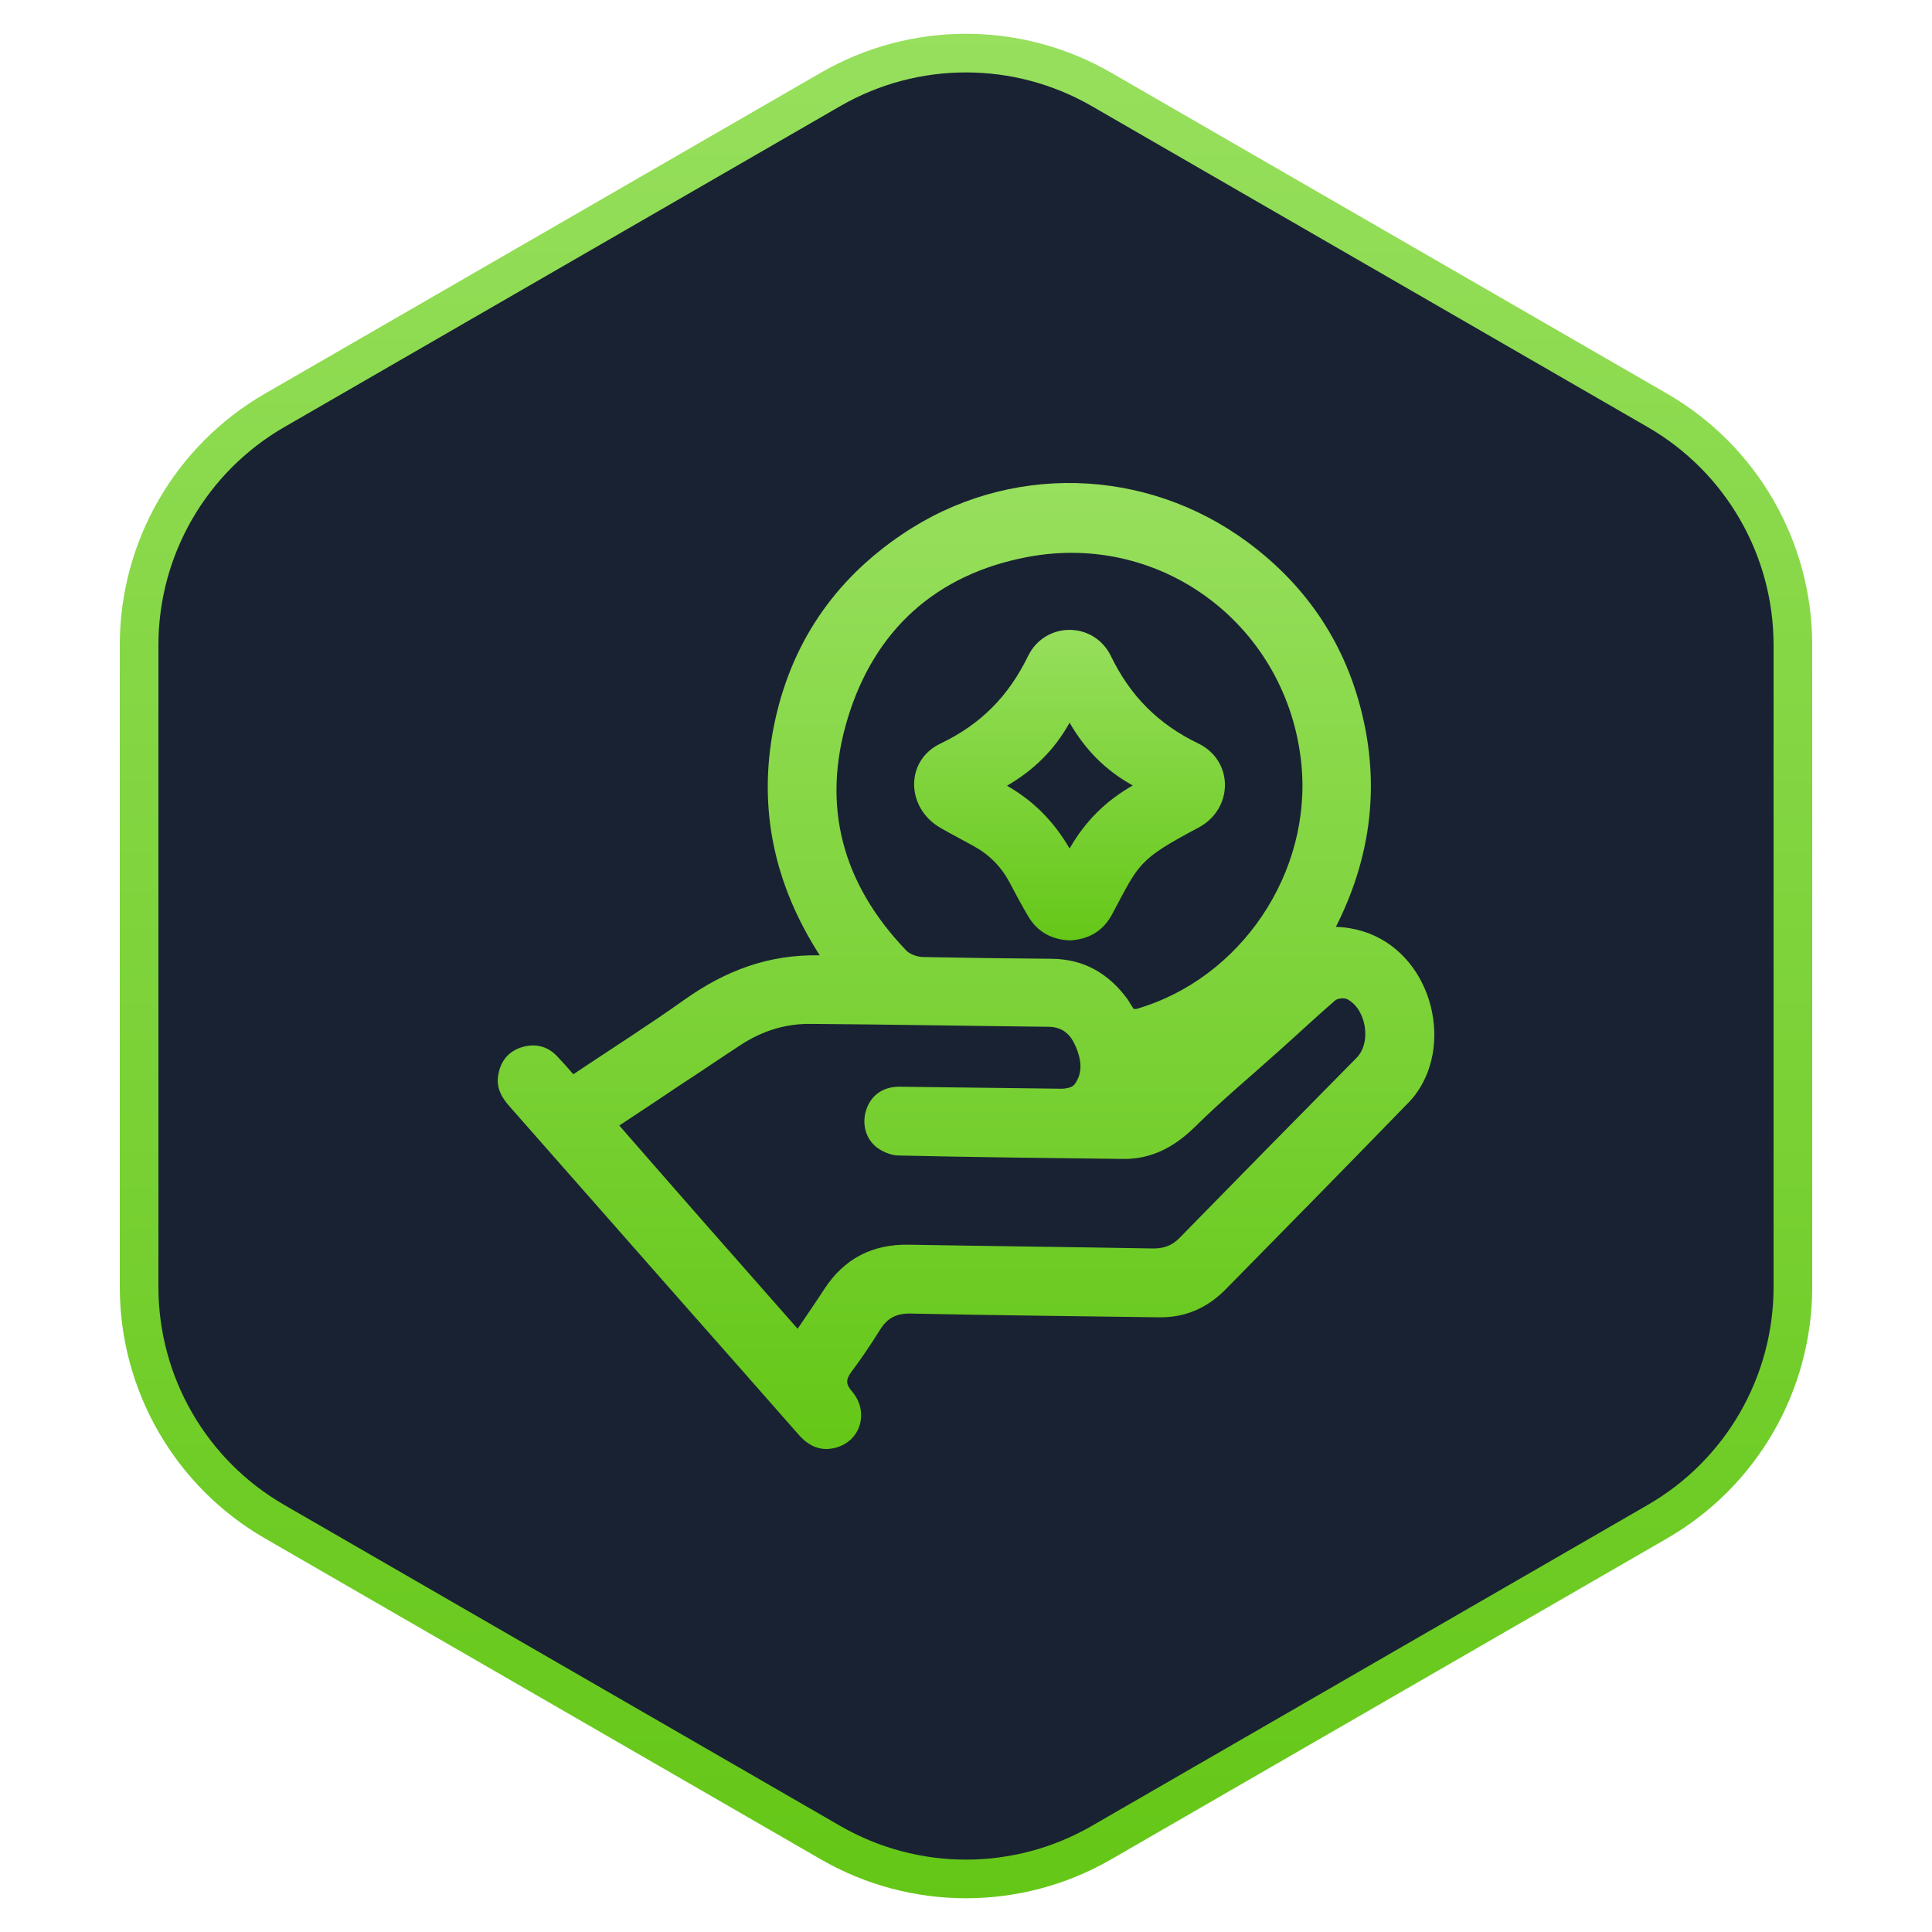
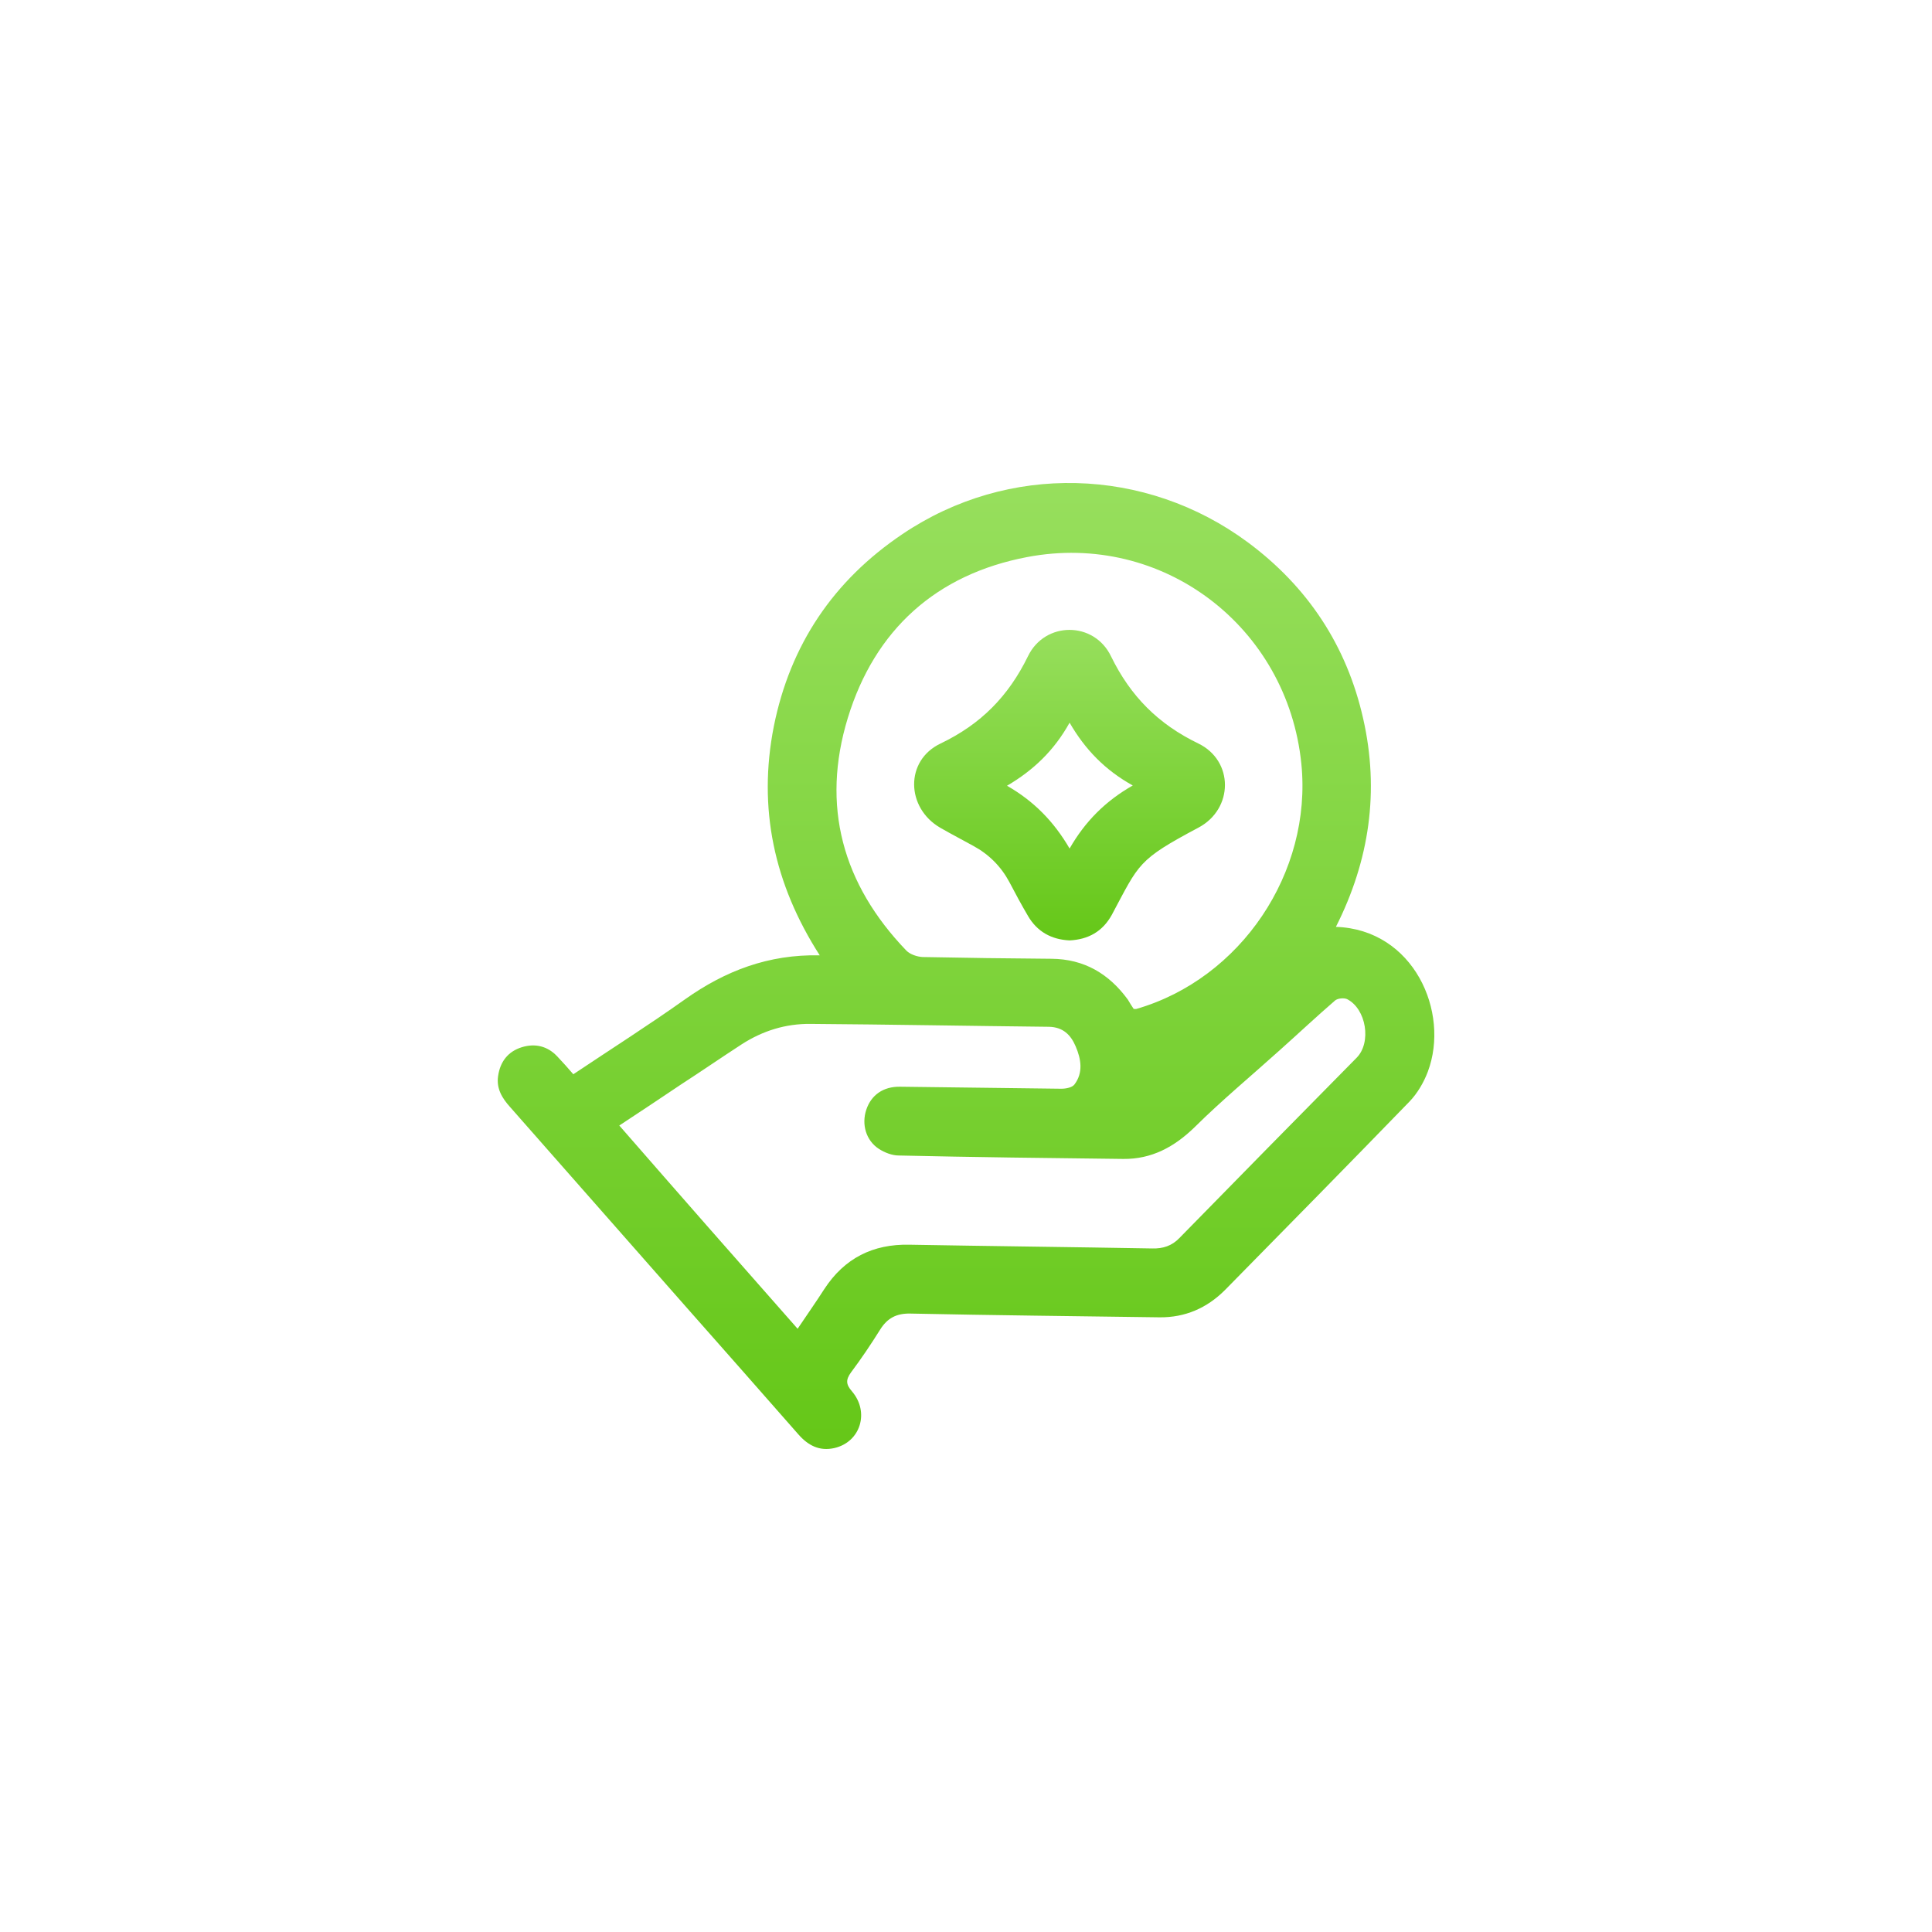
<svg xmlns="http://www.w3.org/2000/svg" xmlns:xlink="http://www.w3.org/1999/xlink" id="Earn" viewBox="0 0 500 500">
  <defs>
    <style>
      .cls-1 {
        fill: #192233;
        stroke: url(#linear-gradient);
        stroke-width: 10px;
      }

      .cls-2 {
        fill: url(#linear-gradient-2);
      }

      .cls-2, .cls-3 {
        stroke-width: 0px;
      }

      .cls-3 {
        fill: url(#linear-gradient-3);
      }
    </style>
    <linearGradient id="linear-gradient" x1="250" y1="504.87" x2="250" y2="-.87" gradientTransform="translate(0 502) scale(1 -1)" gradientUnits="userSpaceOnUse">
      <stop offset="0" stop-color="#98e05f" />
      <stop offset="1" stop-color="#63c615" />
    </linearGradient>
    <linearGradient id="linear-gradient-2" x1="250" y1="377" x2="250" y2="127" gradientTransform="translate(0 502) scale(1 -1)" gradientUnits="userSpaceOnUse">
      <stop offset="0" stop-color="#97df5d" />
      <stop offset="1" stop-color="#65c718" />
    </linearGradient>
    <linearGradient id="linear-gradient-3" x1="276.79" y1="339" x2="276.79" y2="258.63" xlink:href="#linear-gradient-2" />
  </defs>
-   <path class="cls-1" d="m214.94,23.14c21.69-12.53,48.42-12.53,70.12,0l143.88,83.07c21.69,12.53,35.06,35.67,35.06,60.73v166.14c0,25.05-13.37,48.2-35.06,60.72l-143.88,83.07c-21.69,12.53-48.42,12.53-70.12,0l-143.88-83.07c-21.69-12.52-35.06-35.67-35.06-60.72v-166.14c0-25.05,13.36-48.2,35.06-60.73L214.94,23.14Z" />
  <g>
    <path class="cls-2" d="m148.37,278.02c9.81-6.56,19.55-12.74,28.99-19.45,10.33-7.3,21.48-11.62,34.79-11.33-11.82-18.41-16.06-38.08-11.89-59.24,4.24-21.16,15.46-37.78,33.3-49.78,27.28-18.41,62.88-17.51,89.42,2.16,15.46,11.48,25.57,26.75,29.81,45.61,4.24,18.7,1.64,36.66-7.06,53.88,20.14.67,29.58,22.06,23.79,37.48-1.04,2.76-2.68,5.59-4.76,7.75-15.83,16.32-31.81,32.57-47.72,48.74-4.68,4.69-10.33,7.15-16.95,7.08-21.48-.3-43.04-.52-64.52-.97-3.57-.07-5.95,1.19-7.8,4.17-2.38,3.8-4.83,7.45-7.51,11.03-1.41,1.94-1.34,3.13.22,4.92,4.61,5.37,2.23,13.12-4.53,14.68-3.87.89-6.84-.67-9.37-3.58-9.74-11.1-19.47-22.13-29.29-33.24-15.09-17.14-30.18-34.28-45.27-51.42-2.08-2.31-3.57-4.77-3.12-7.97.52-3.73,2.53-6.41,6.17-7.53,3.42-1.04,6.62-.3,9.14,2.38,1.41,1.49,2.75,2.98,4.16,4.62Zm145.02-16.92c.37,0,.59.07.74,0,26.98-7.82,45.49-35.25,42.66-63.42-3.57-35.47-35.9-60.21-70.98-53.51-23.49,4.47-39.39,18.78-46.38,41.58-6.99,22.8-1.41,43.07,15.16,60.29.97.97,2.75,1.56,4.16,1.64,11.15.22,22.22.37,33.37.45,8.47.07,14.87,3.87,19.77,10.58.45.75.97,1.64,1.49,2.38Zm-86.97,82.79c2.45-3.65,4.76-6.93,6.91-10.28,5.2-7.97,12.56-11.7,22.08-11.48,20.96.37,41.92.6,62.81.97,2.75.07,5.05-.67,6.99-2.68,15.24-15.57,30.55-31.15,45.86-46.65,3.94-3.95,2.53-12.67-2.45-15.2-.82-.37-2.45-.22-3.12.37-4.83,4.17-9.51,8.57-14.27,12.82-7.36,6.63-15.01,12.97-22.08,19.97-5.28,5.14-11.15,8.27-18.43,8.2-19.4-.22-38.73-.45-58.13-.89-1.71,0-3.64-.75-5.13-1.71-3.34-2.16-4.53-6.33-3.27-10.13,1.26-3.8,4.39-6.04,8.77-5.96,13.9.15,27.8.37,41.7.52,1.19,0,2.82-.3,3.42-1.12,2.3-3.06,1.71-6.56.3-9.84-1.26-2.98-3.27-4.99-6.91-5.07-20.59-.22-41.18-.6-61.69-.75-6.47-.07-12.41,1.79-17.84,5.29-5.28,3.43-10.48,7.01-15.76,10.43-5.2,3.5-10.48,7.01-15.91,10.58,15.46,17.74,30.7,35.1,46.16,52.61Z" />
    <path class="cls-3" d="m276.74,243.37c-4.61-.22-8.32-2.24-10.7-6.33-1.71-2.91-3.27-5.81-4.83-8.79-2.16-4.02-5.28-7.15-9.29-9.32-2.82-1.56-5.72-3.06-8.55-4.69-8.92-5.14-9.22-17.44.07-21.83,10.41-4.99,17.54-12.22,22.6-22.58,4.39-9.09,17.1-9.09,21.48,0,5.05,10.36,12.26,17.59,22.6,22.58,9.22,4.47,9.14,16.92.07,21.76-15.83,8.42-15.31,9.24-22.45,22.58-2.38,4.32-6.1,6.41-11,6.63Zm.07-23.77c4.01-7.01,9.29-12.3,16.35-16.32-7.14-3.95-12.34-9.31-16.35-16.25-4.01,7.23-9.44,12.37-16.2,16.32,6.91,3.95,12.12,9.24,16.2,16.25Z" />
  </g>
</svg>